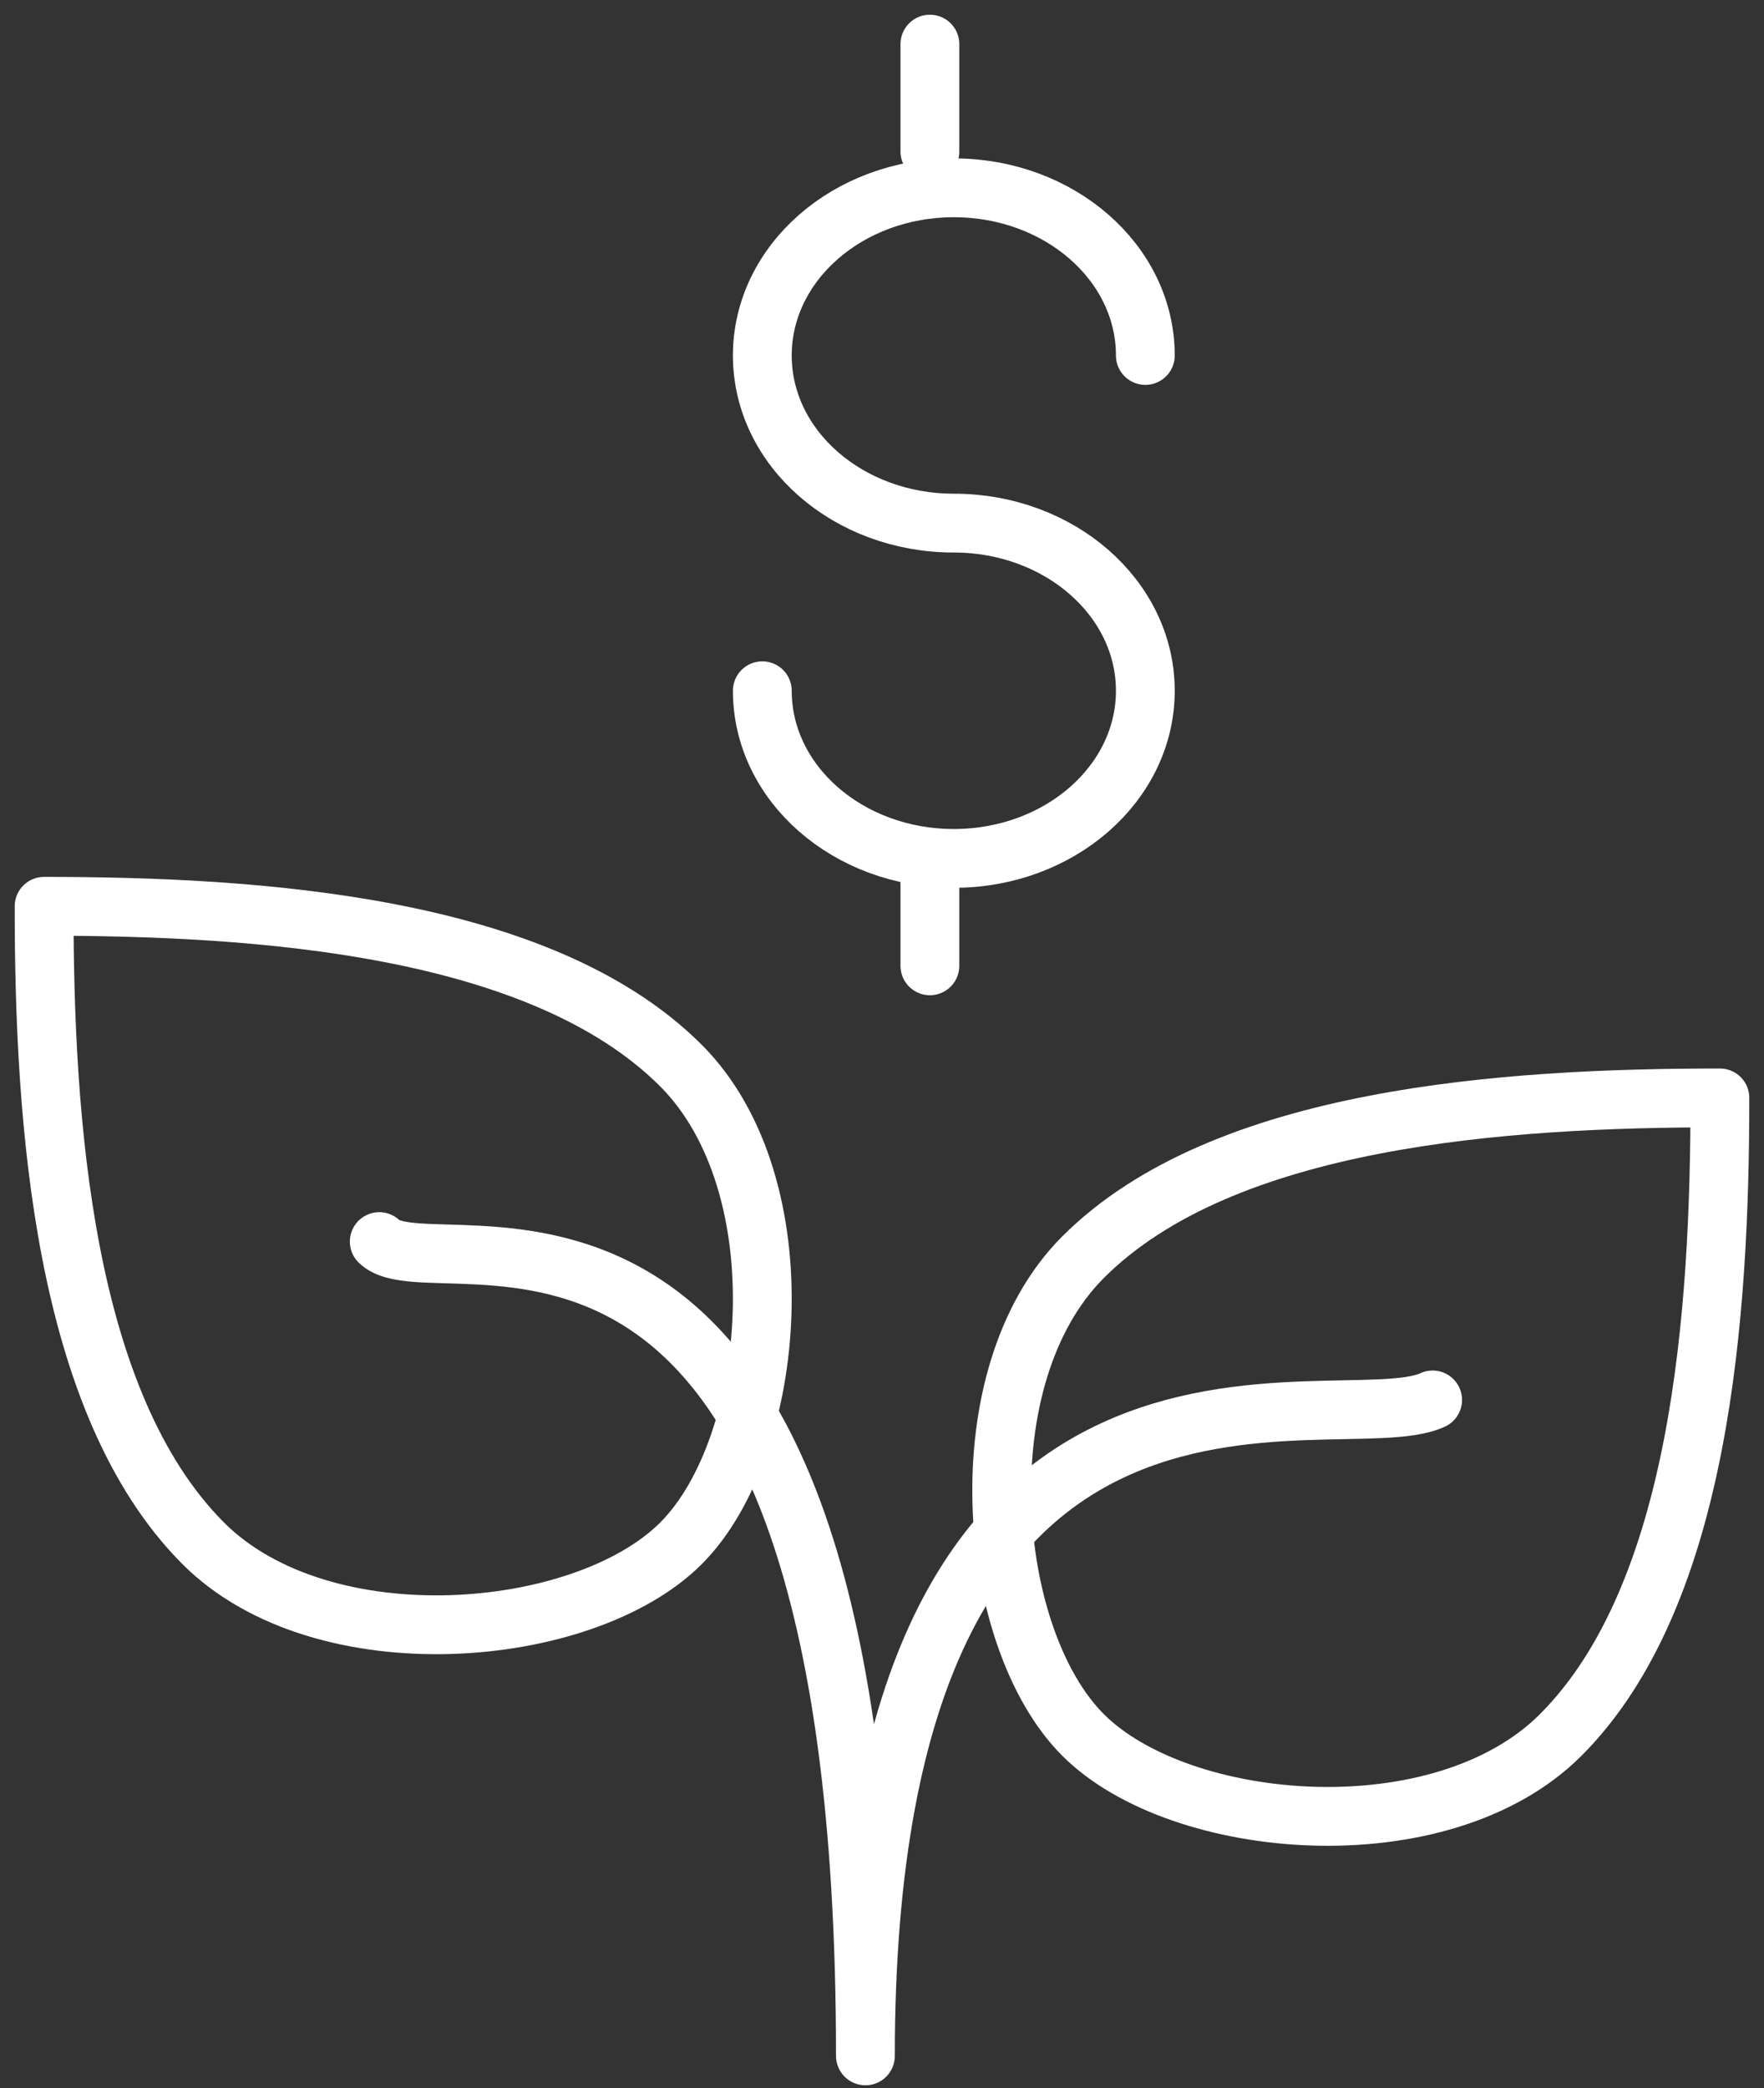
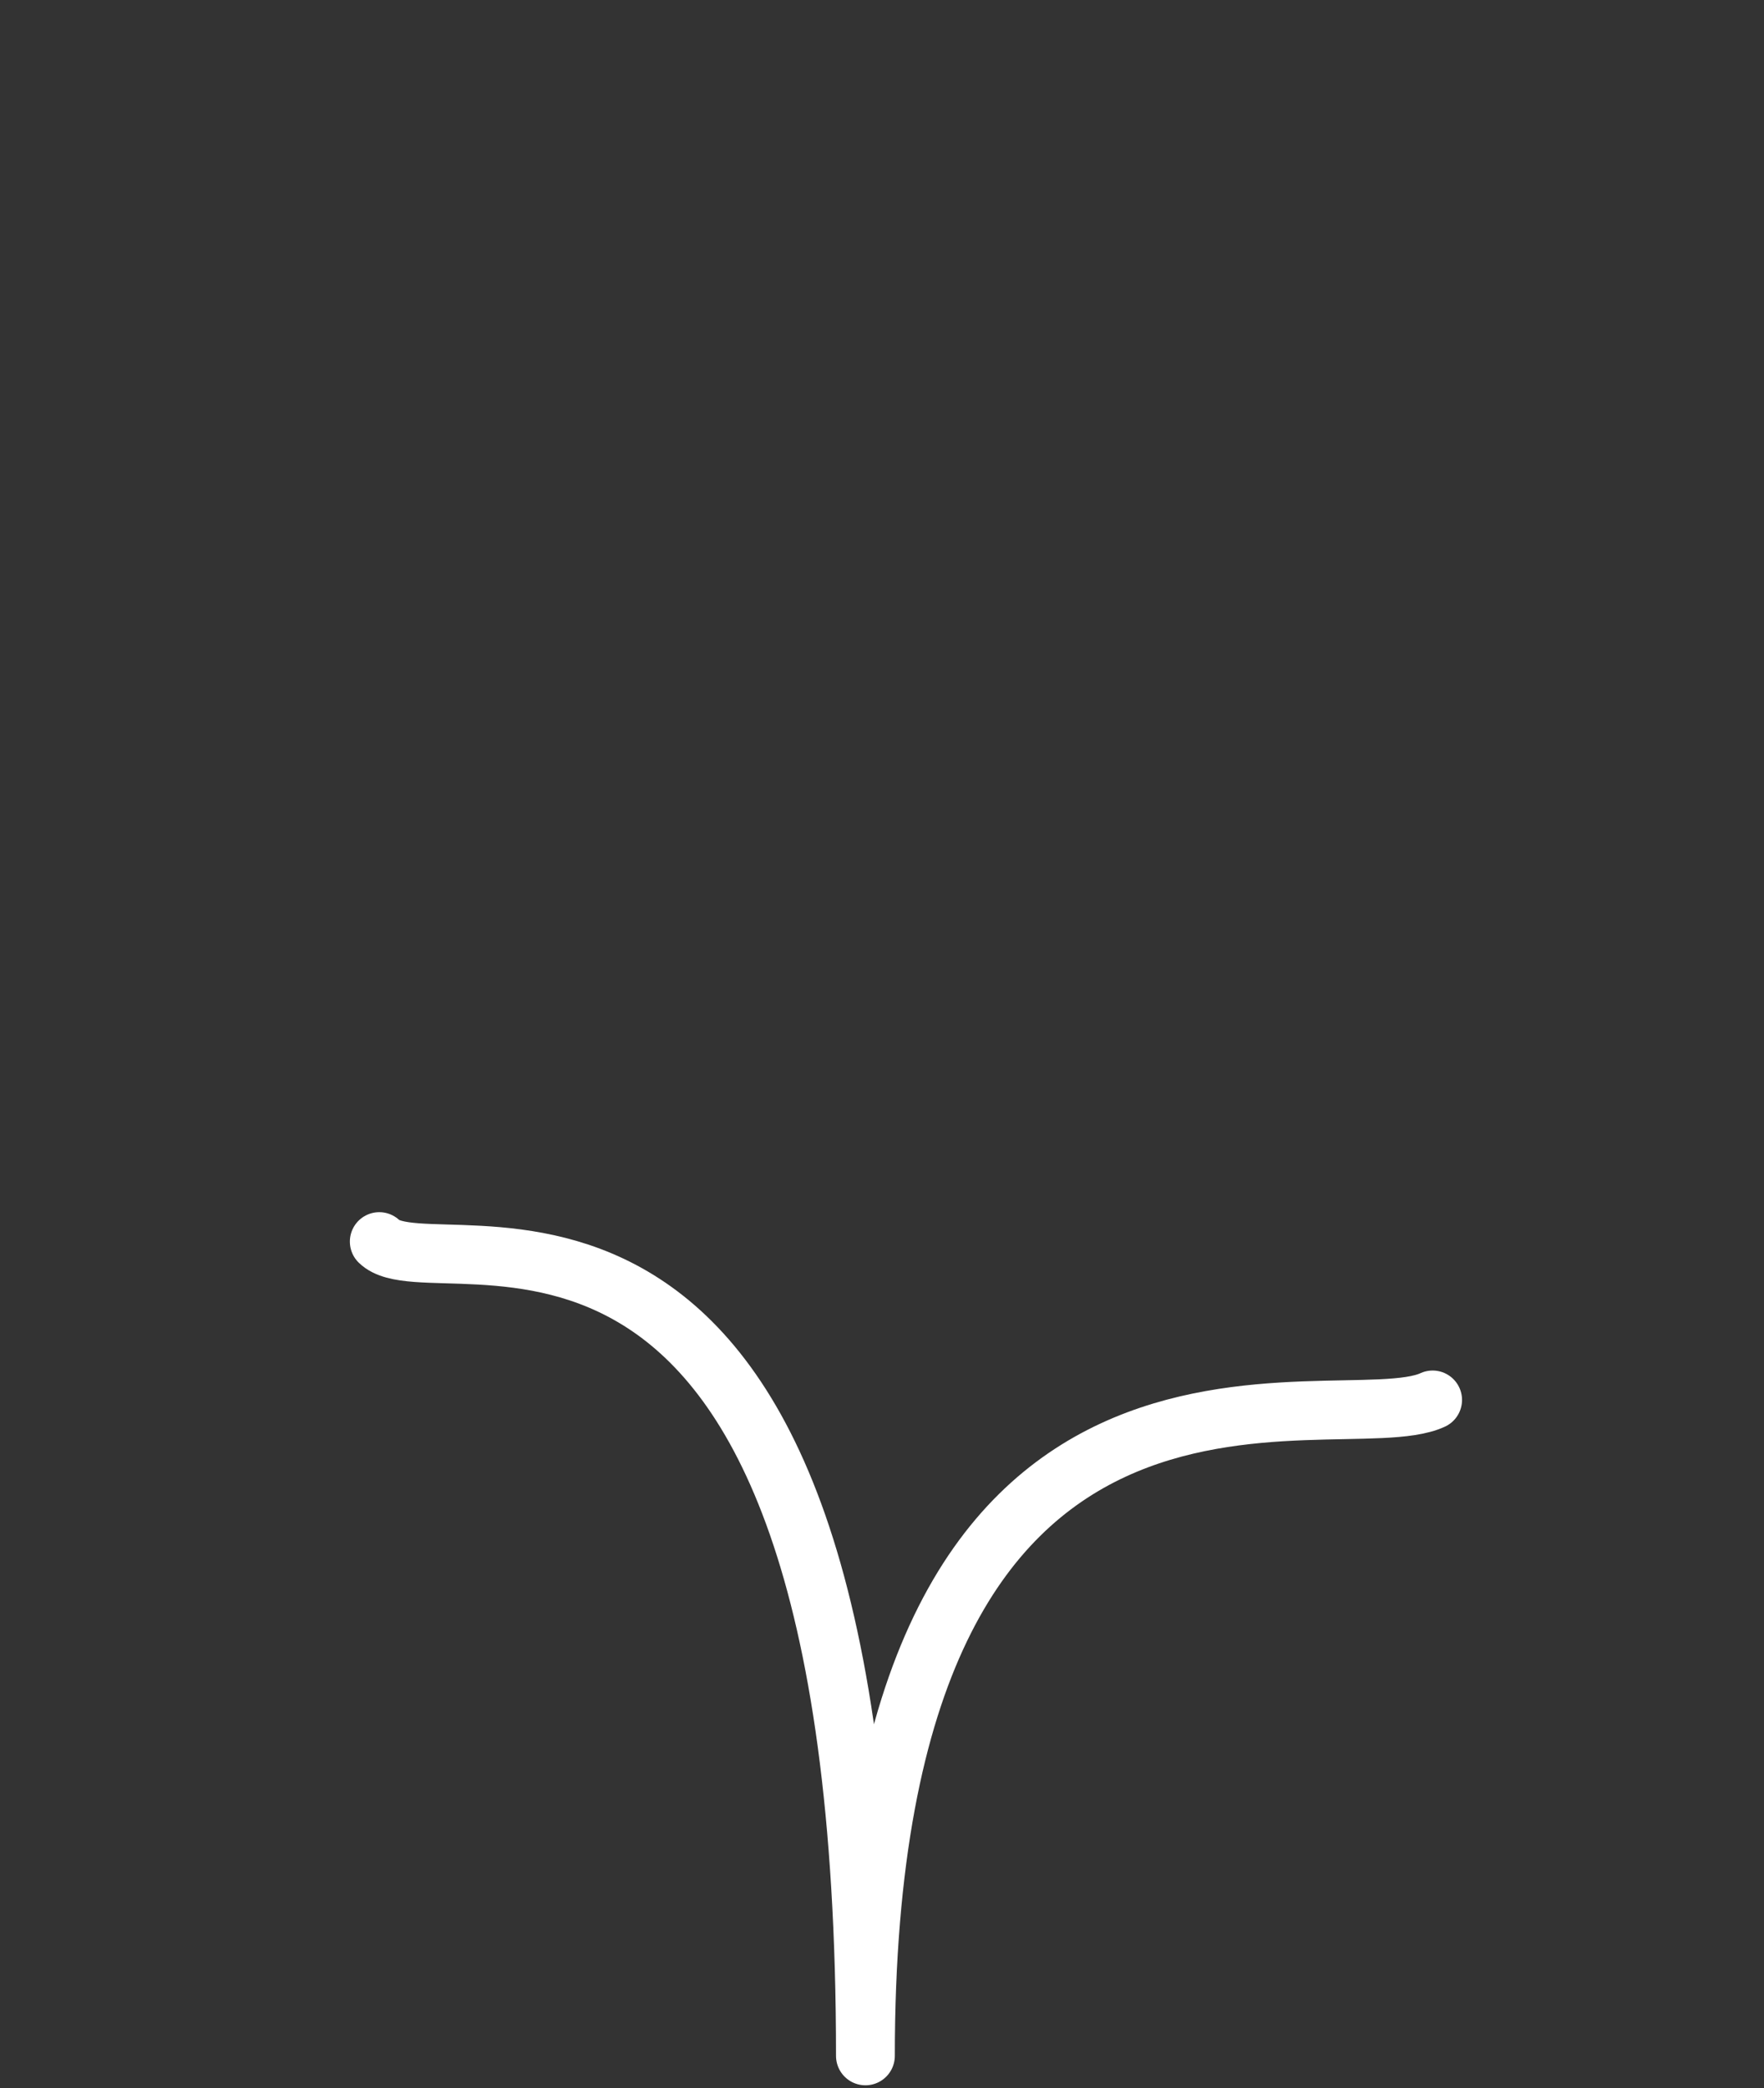
<svg xmlns="http://www.w3.org/2000/svg" width="60px" height="71px" viewBox="0 0 60 71" version="1.1">
  <rect x="0" y="0" width="60" height="71" fill="#333333" stroke="none" />
  <title>Investment</title>
  <desc>Created with Sketch.</desc>
  <g id="Chile-Icons" stroke="none" stroke-width="1" fill="none" fill-rule="evenodd">
    <g id="Illustrative-icons---72px-Blanco" transform="translate(-1731, -910)">
      <g id="Investment" transform="translate(1725, 910)">
        <polygon id="bounds" points="0 0 72 0 72 72 0 72" />
        <g id="Group-12" transform="translate(7.5, 1.5)" stroke="#FFFFFF" stroke-linecap="round" stroke-linejoin="round" stroke-width="2">
-           <path d="M24.429,21.986 C24.429,25.134 27.345,27.686 30.943,27.686 C34.541,27.686 37.457,25.134 37.457,21.986 C37.457,18.839 34.541,16.286 30.943,16.286 C27.345,16.286 24.429,13.734 24.429,10.586 C24.429,7.439 27.345,4.886 30.943,4.886 C34.541,4.886 37.457,7.439 37.457,10.586" id="Stroke-32" />
-           <path d="M30.129,-2.48689958e-14 L30.129,3.652" id="Stroke-34" />
-           <path d="M30.129,27.686 L30.129,31.338" id="Stroke-34" />
-           <path d="M21.661,50.975 C24.961,47.674 25.722,38.791 21.661,34.729 C16.879,29.948 7.275,29.314 0,29.314 C0,36.592 0.634,46.193 5.415,50.975 C9.476,55.036 18.36,54.275 21.661,50.975 L21.661,50.975 Z" id="Stroke-6" />
-           <path d="M35.339,57.489 C32.039,54.189 31.278,45.305 35.339,41.244 C40.121,36.462 49.722,35.829 57,35.829 C57,43.107 56.366,52.708 51.585,57.489 C47.524,61.55 38.64,60.79 35.339,57.489 L35.339,57.489 Z" id="Stroke-8" />
          <path d="M47.229,46.098 C43.954,47.61 27.936,41.707 27.936,68.4 C27.936,35.204 13.351,42.62 11.4,40.714" id="Stroke-10" />
        </g>
      </g>
    </g>
  </g>
</svg>